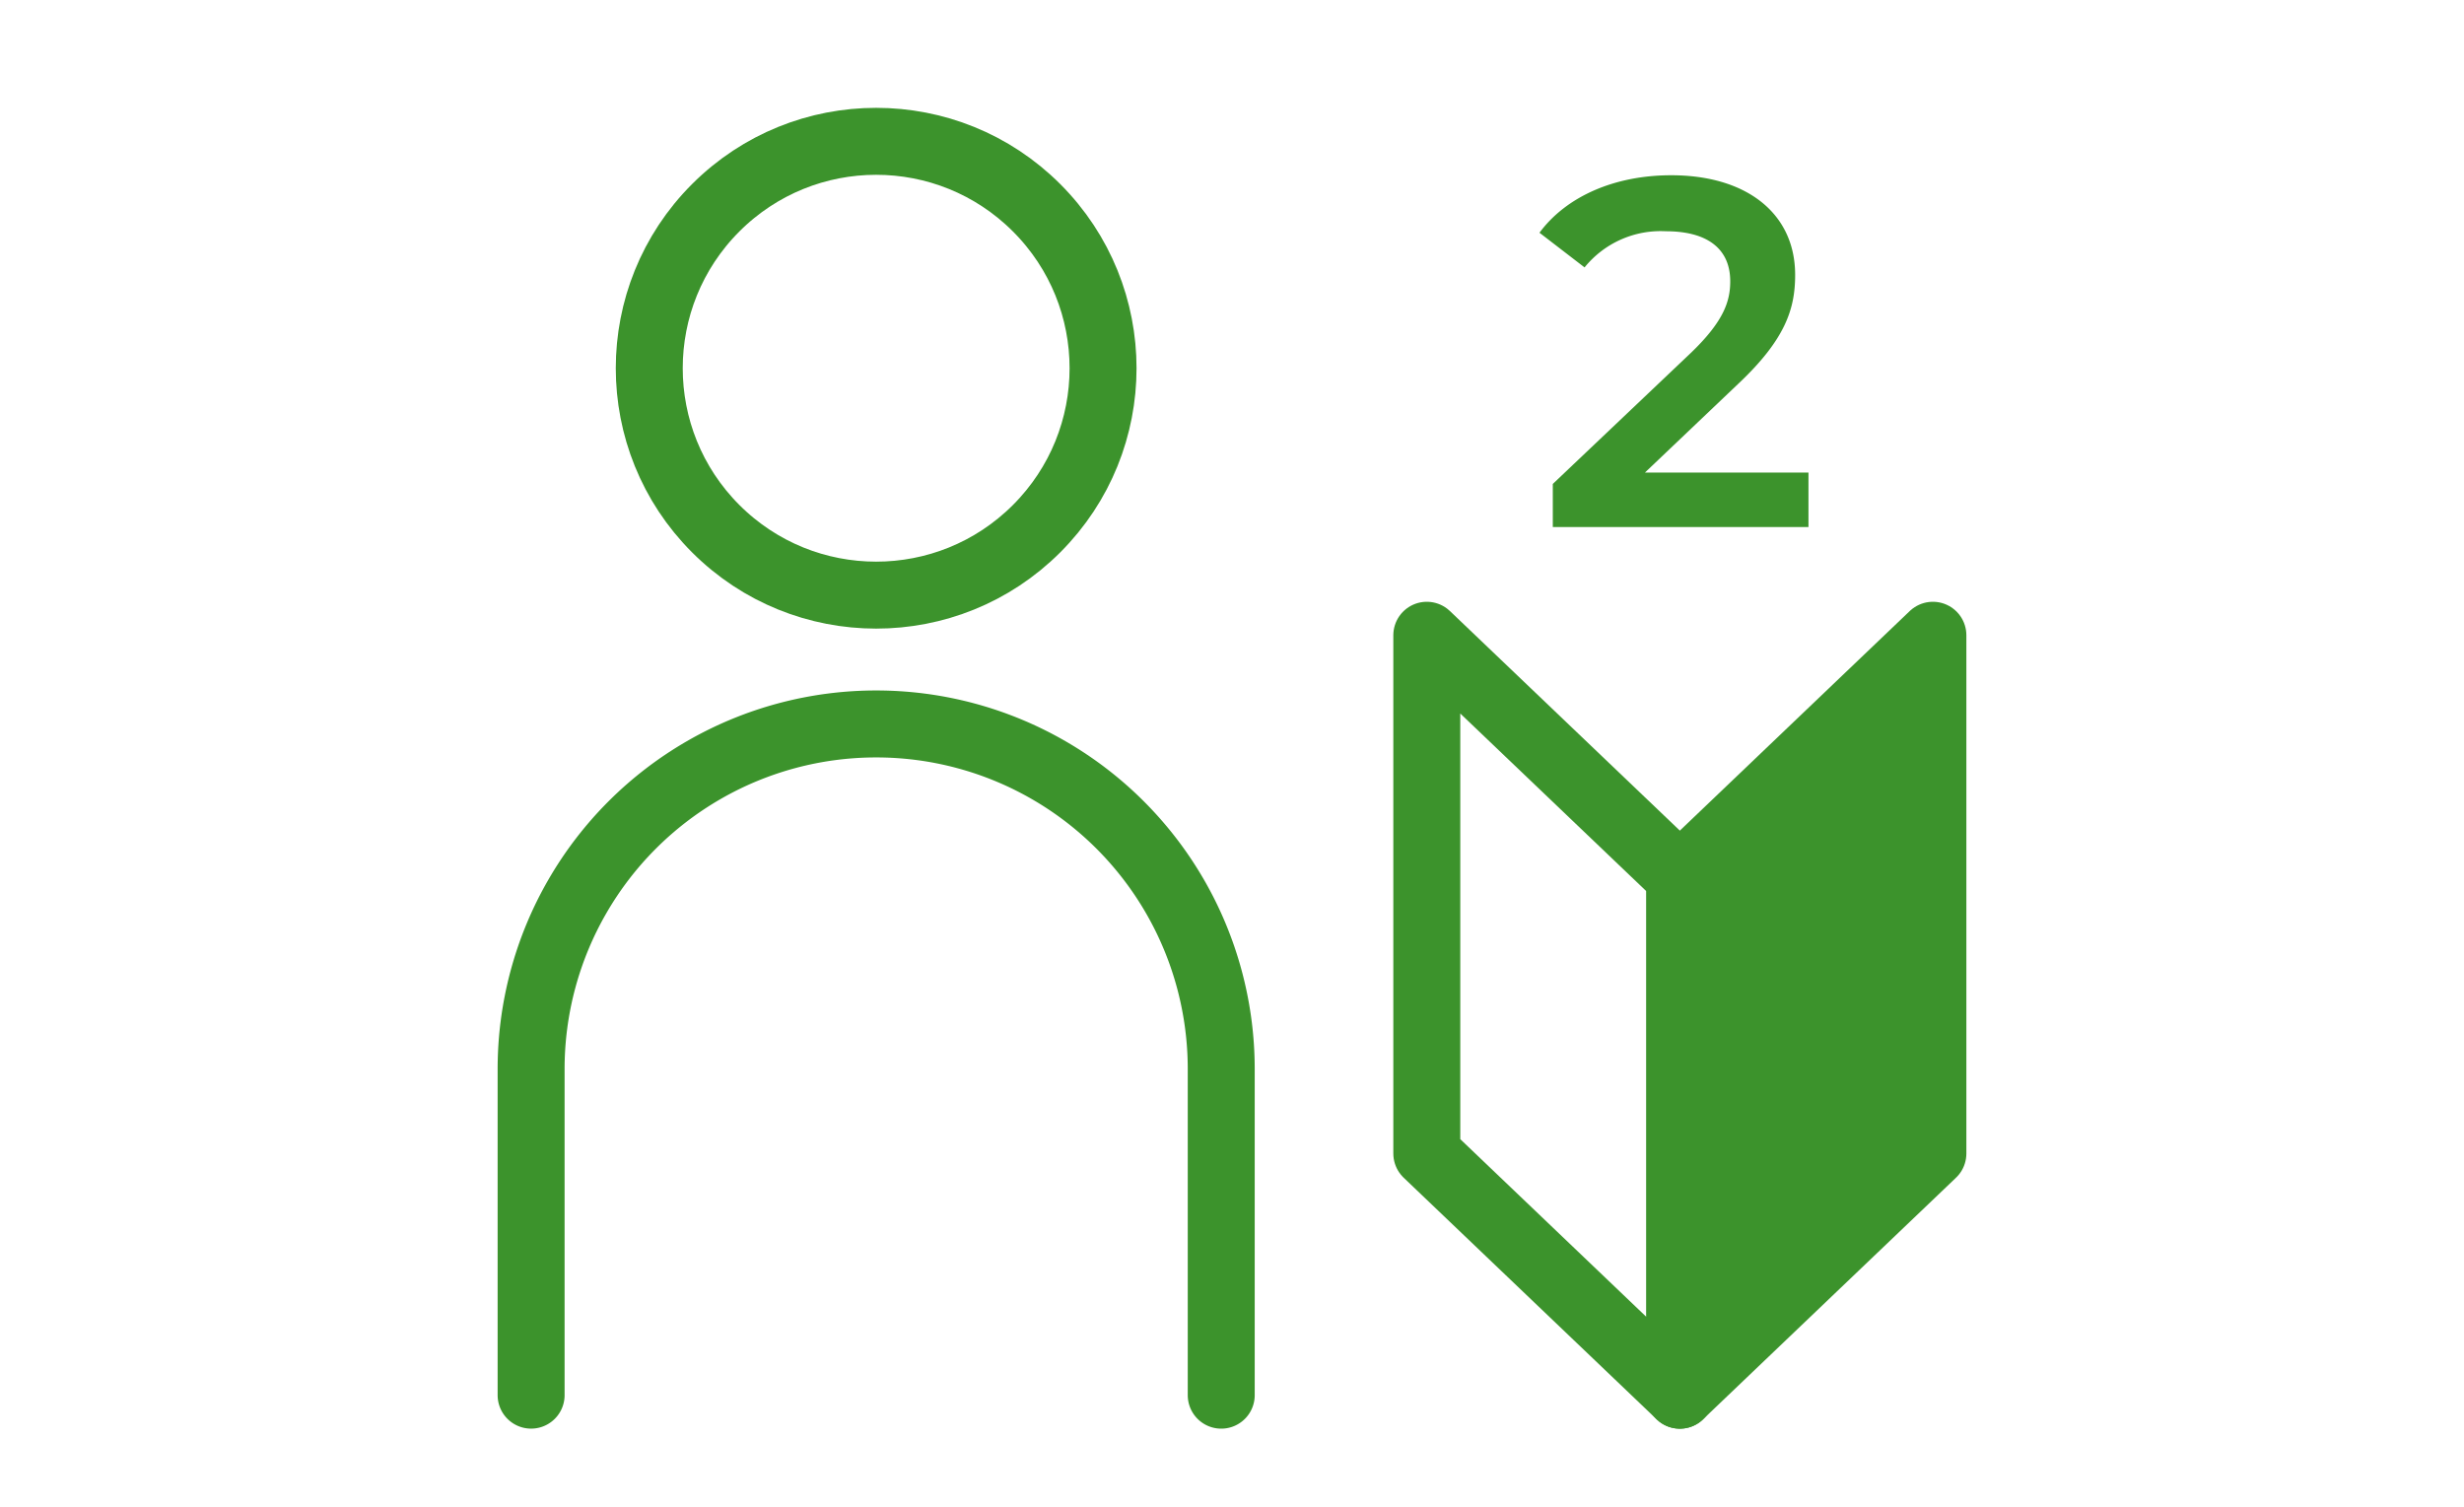
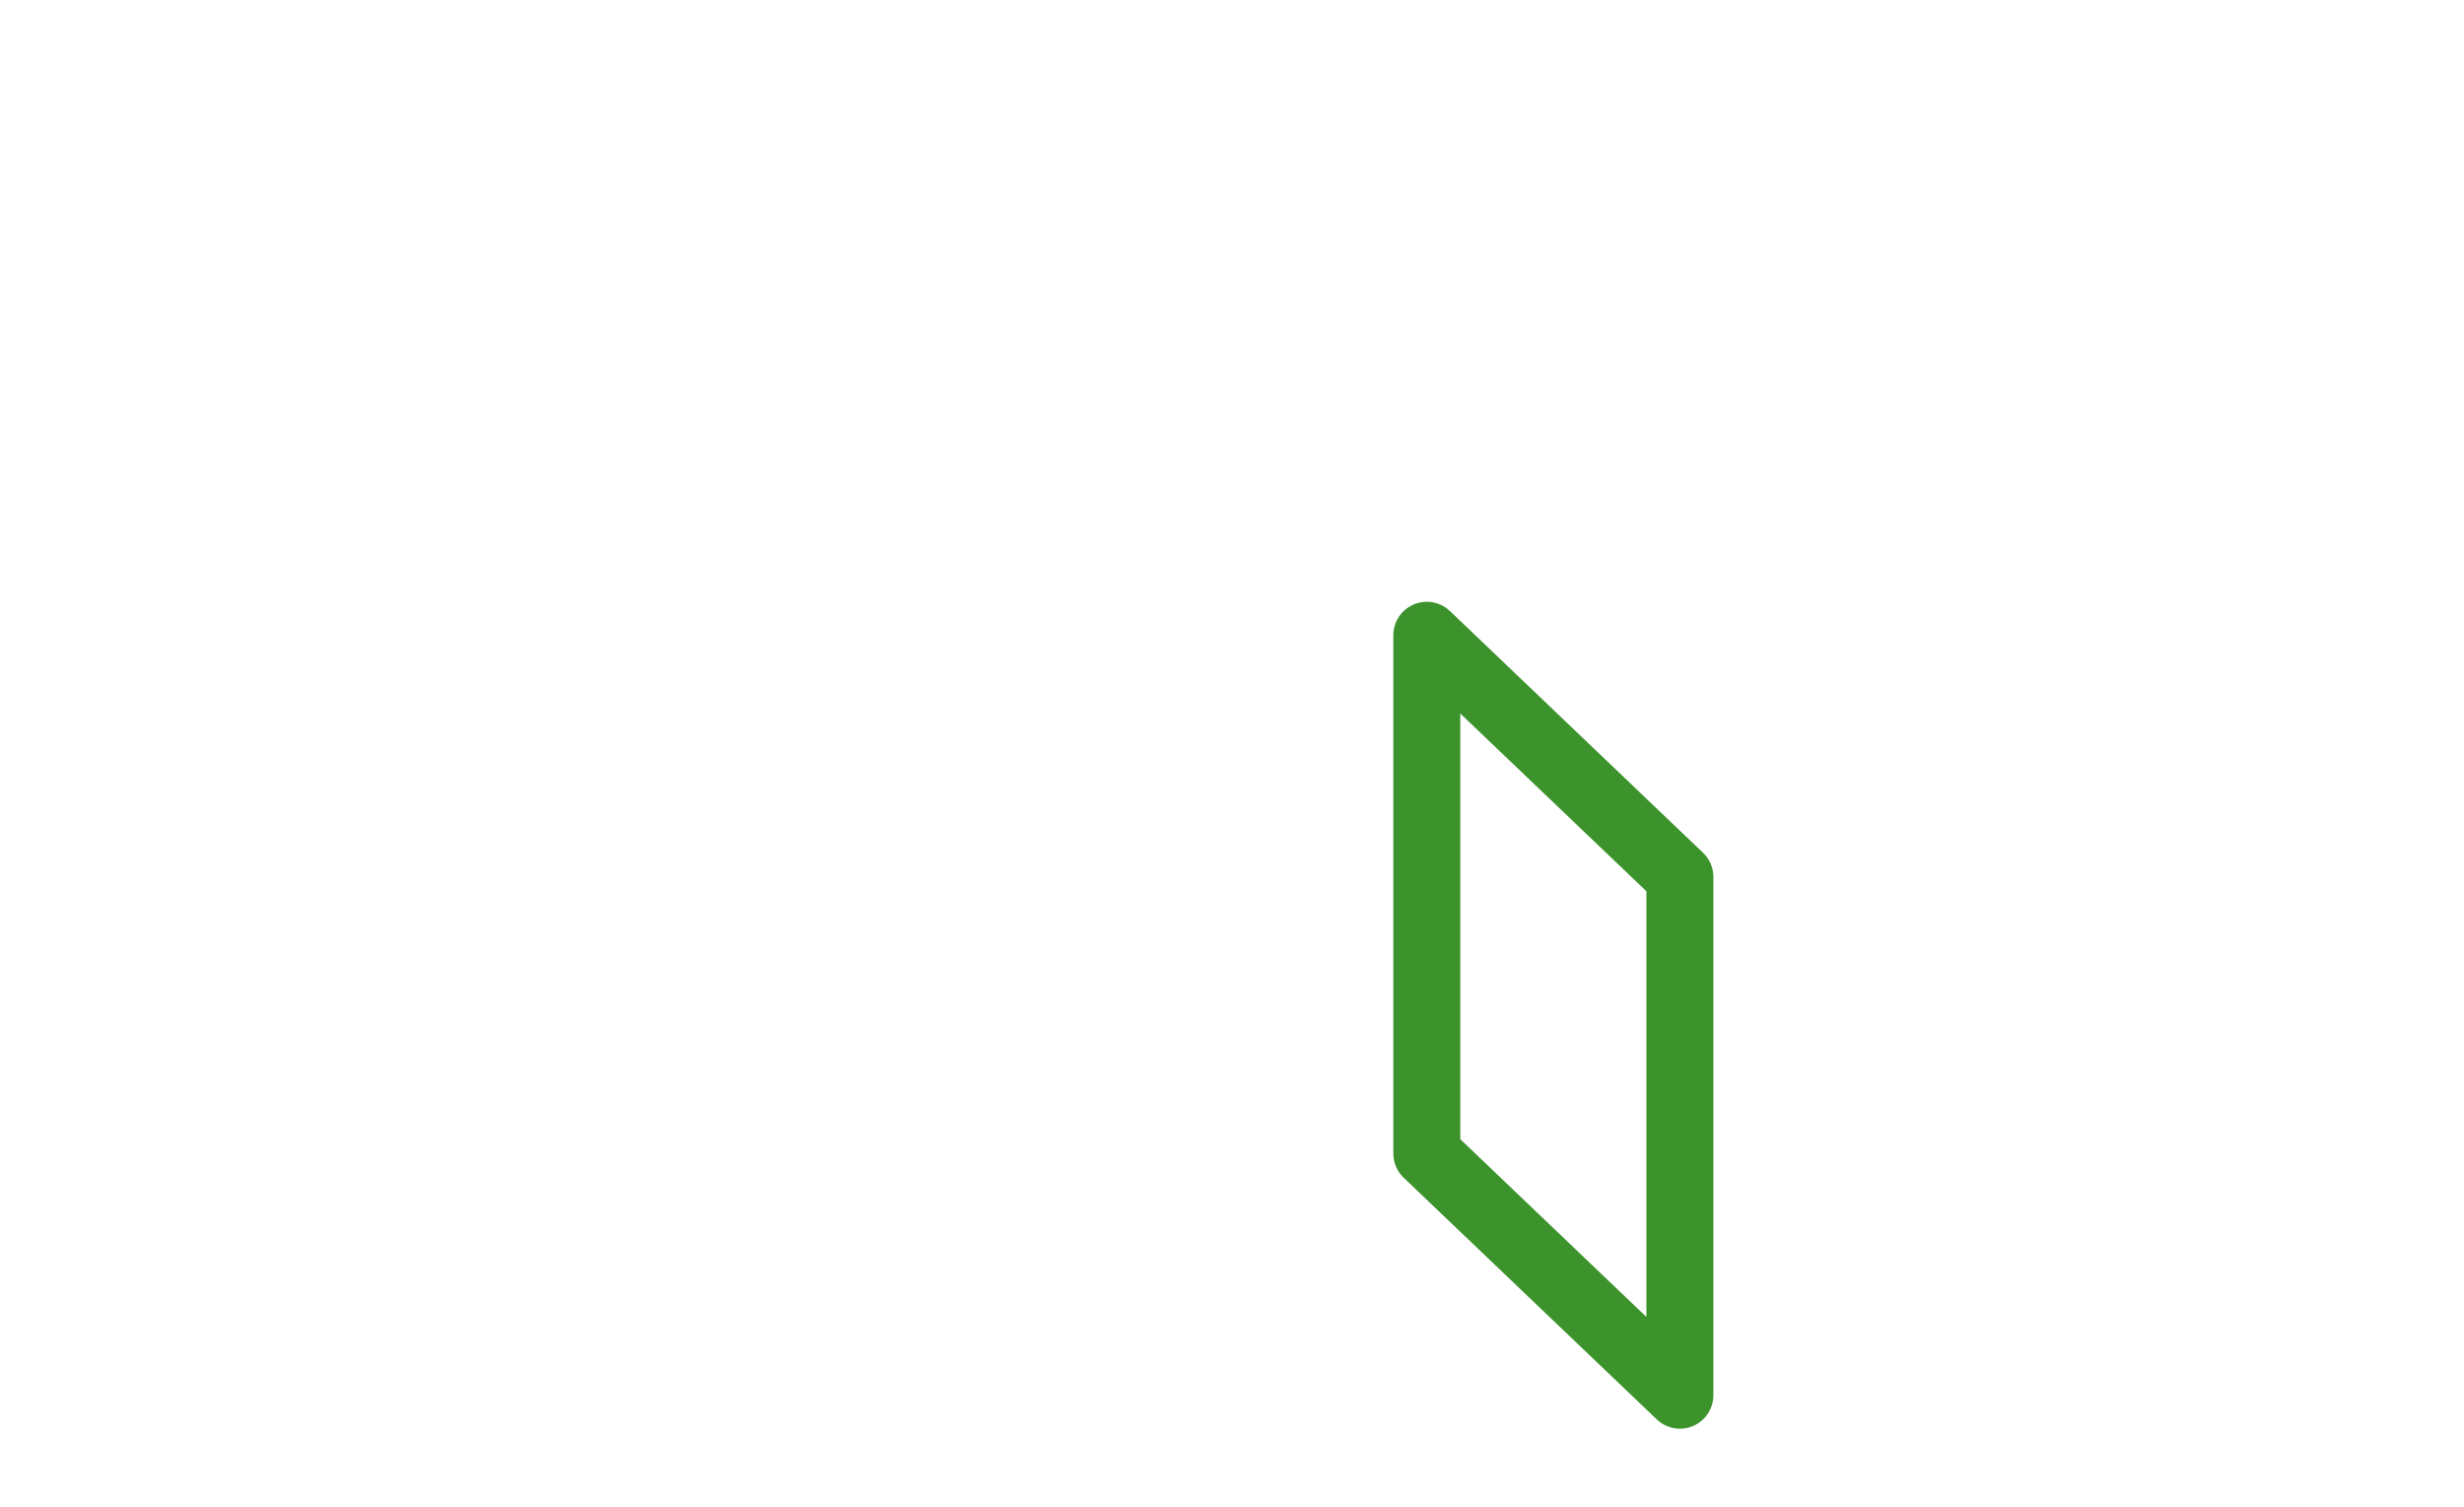
<svg xmlns="http://www.w3.org/2000/svg" width="184" height="112.533" viewBox="0 0 184 112.533">
  <g id="グループ_405421" data-name="グループ 405421" transform="translate(5897 16754.533)">
-     <rect id="長方形_5987" data-name="長方形 5987" width="184" height="105" transform="translate(-5897 -16747)" fill="none" />
    <g id="グループ_405418" data-name="グループ 405418" transform="translate(-6197.339 -18938.176)">
      <g id="グループ_405420" data-name="グループ 405420">
-         <path id="パス_27932" data-name="パス 27932" d="M8.177-4.07,15.1-10.656c3.589-3.367,4.292-5.661,4.292-8.177,0-4.588-3.626-7.437-9.25-7.437-4.255,0-7.844,1.591-9.842,4.292l3.367,2.59a7.31,7.31,0,0,1,6.068-2.7c3.182,0,4.81,1.369,4.81,3.737,0,1.443-.444,2.96-2.96,5.365L1.295-3.219V0H20.387V-4.07Z" transform="translate(415 2223)" fill="#3c932c" />
-       </g>
+         </g>
      <g id="illustration" transform="translate(334.42 2197.674)">
-         <circle id="楕円形_97" data-name="楕円形 97" cx="16.944" cy="16.944" r="16.944" transform="translate(7.384 13.466) rotate(-45)" fill="none" stroke="#3c932c" stroke-linecap="round" stroke-linejoin="round" stroke-width="5" />
-         <path id="パス_22346" data-name="パス 22346" d="M5.58,155.351V131A25.768,25.768,0,0,1,31.348,105.23h0A25.768,25.768,0,0,1,57.115,131v24.353" transform="translate(0 -65.201)" fill="none" stroke="#3c932c" stroke-linecap="round" stroke-linejoin="round" stroke-width="5" />
        <path id="パス_22347" data-name="パス 22347" d="M158.78,90.06l18.9,18.049v38.7l-18.9-18.049Z" transform="translate(-86.314 -56.654)" fill="none" stroke="#3c932c" stroke-linecap="round" stroke-linejoin="round" stroke-width="5" />
-         <path id="パス_22348" data-name="パス 22348" d="M220.956,90.06l-18.9,18.049v38.7l18.9-18.049Z" transform="translate(-110.698 -56.654)" fill="#3c932c" stroke="#3c932c" stroke-linecap="round" stroke-linejoin="round" stroke-width="5" />
      </g>
    </g>
  </g>
</svg>